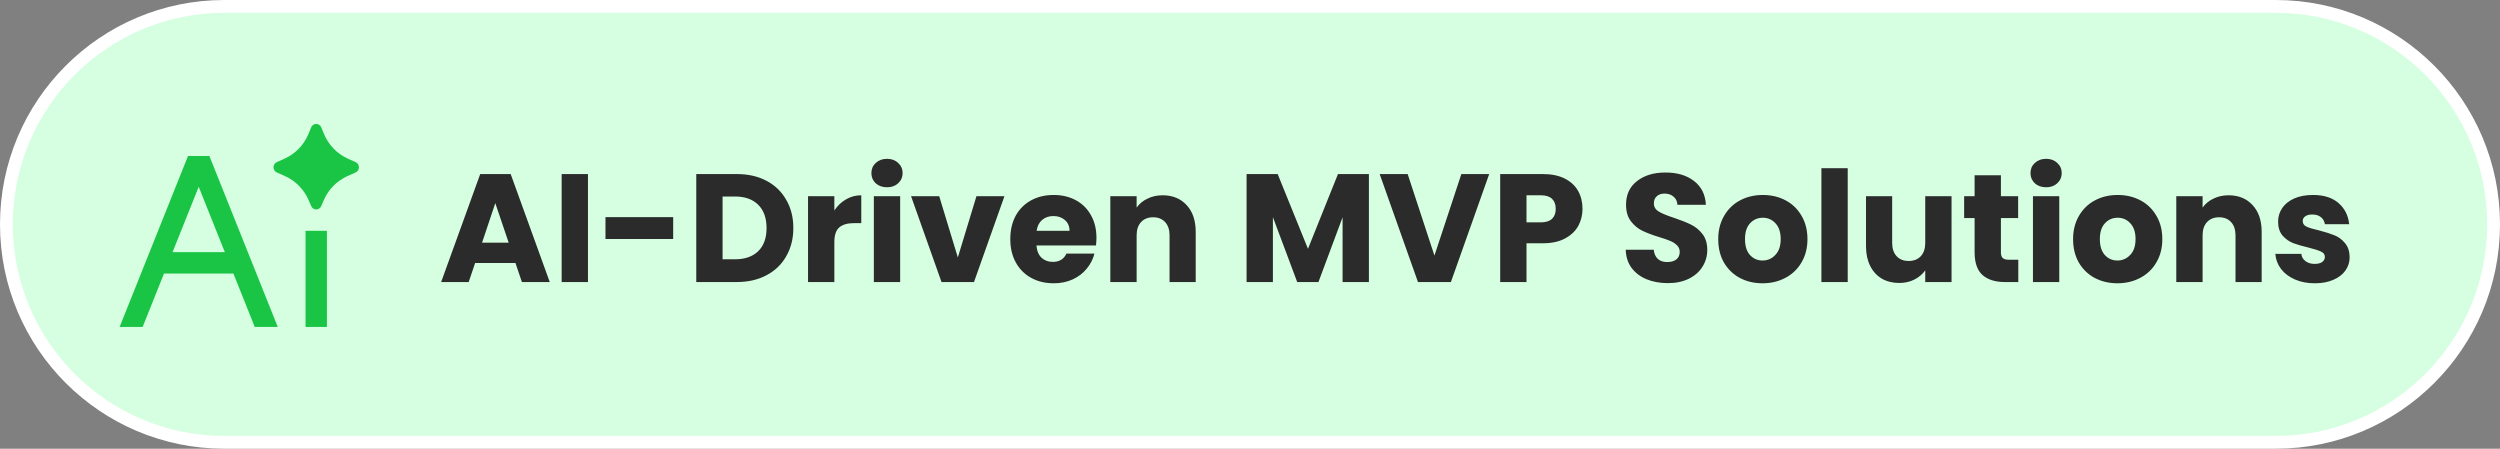
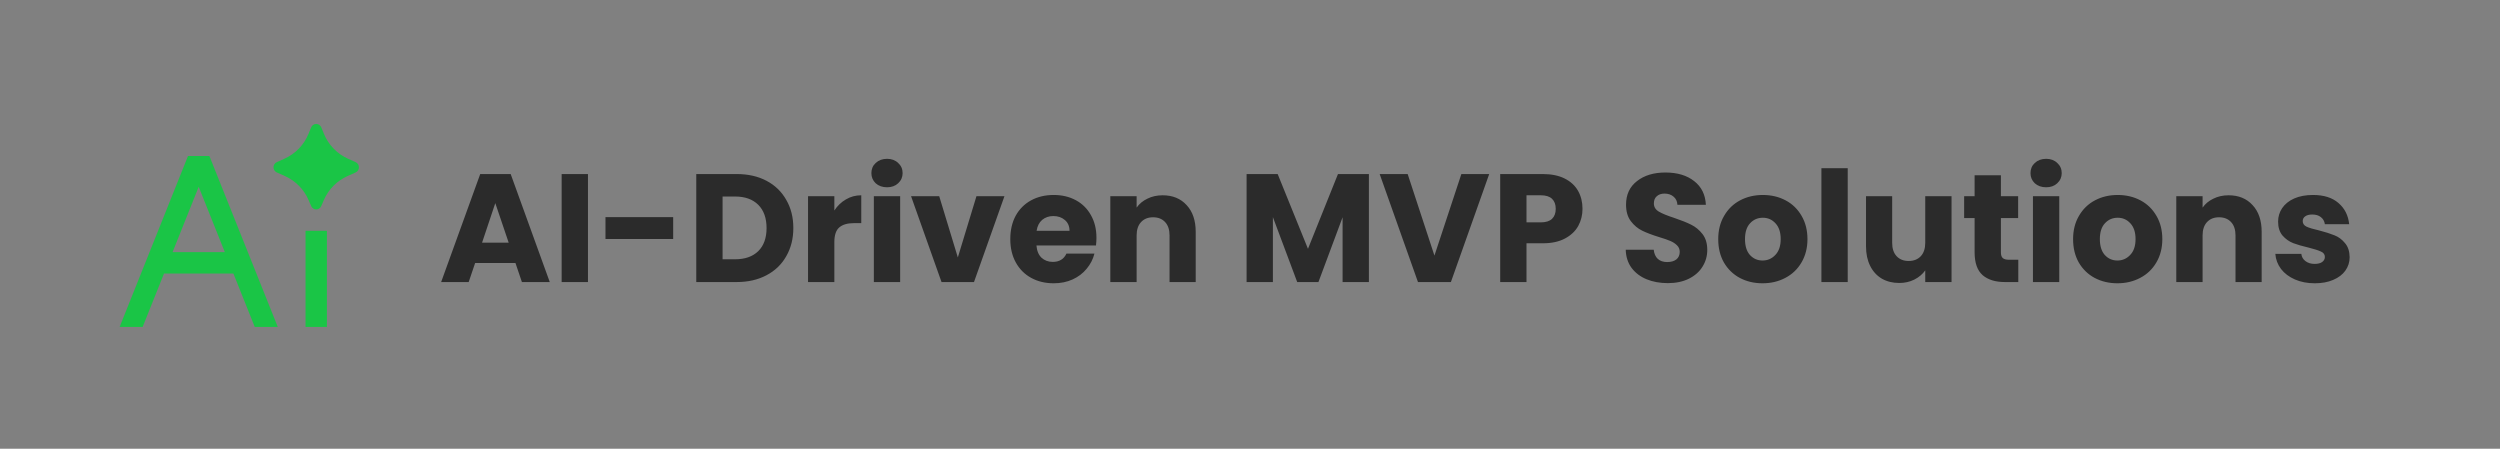
<svg xmlns="http://www.w3.org/2000/svg" width="195" height="35" viewBox="0 0 195 35" fill="none">
  <rect x="0" y="0" width="195" height="35" fill="#808080" stroke="none" />
-   <path d="M17.5 0.5H177.5C186.889 0.5 194.5 8.111 194.5 17.5C194.5 26.889 186.889 34.5 177.5 34.5H17.5C8.111 34.5 0.5 26.889 0.5 17.5C0.5 8.111 8.111 0.5 17.5 0.5Z" fill="#D5FFE0" stroke="white" />
  <path d="M40.205 20.512H37.061L36.557 22H34.409L37.457 13.576H39.833L42.881 22H40.709L40.205 20.512ZM39.677 18.928L38.633 15.844L37.601 18.928H39.677ZM45.861 13.576V22H43.809V13.576H45.861ZM52.508 16.936V18.64H47.227V16.936H52.508ZM57.465 13.576C58.352 13.576 59.129 13.752 59.792 14.104C60.456 14.456 60.968 14.952 61.328 15.592C61.697 16.224 61.88 16.956 61.88 17.788C61.88 18.612 61.697 19.344 61.328 19.984C60.968 20.624 60.453 21.12 59.781 21.472C59.117 21.824 58.344 22 57.465 22H54.309V13.576H57.465ZM57.333 20.224C58.108 20.224 58.712 20.012 59.145 19.588C59.577 19.164 59.792 18.564 59.792 17.788C59.792 17.012 59.577 16.408 59.145 15.976C58.712 15.544 58.108 15.328 57.333 15.328H56.361V20.224H57.333ZM65.079 16.42C65.319 16.052 65.619 15.764 65.979 15.556C66.339 15.34 66.739 15.232 67.179 15.232V17.404H66.615C66.103 17.404 65.719 17.516 65.463 17.74C65.207 17.956 65.079 18.34 65.079 18.892V22H63.027V15.304H65.079V16.42ZM69.192 14.608C68.832 14.608 68.536 14.504 68.304 14.296C68.08 14.08 67.968 13.816 67.968 13.504C67.968 13.184 68.08 12.92 68.304 12.712C68.536 12.496 68.832 12.388 69.192 12.388C69.544 12.388 69.832 12.496 70.056 12.712C70.288 12.92 70.404 13.184 70.404 13.504C70.404 13.816 70.288 14.08 70.056 14.296C69.832 14.504 69.544 14.608 69.192 14.608ZM70.212 15.304V22H68.16V15.304H70.212ZM74.711 20.08L76.163 15.304H78.347L75.971 22H73.439L71.063 15.304H73.259L74.711 20.08ZM85.523 18.544C85.523 18.736 85.511 18.936 85.487 19.144H80.843C80.875 19.56 81.007 19.88 81.239 20.104C81.479 20.32 81.771 20.428 82.115 20.428C82.627 20.428 82.983 20.212 83.183 19.78H85.367C85.255 20.22 85.051 20.616 84.755 20.968C84.467 21.32 84.103 21.596 83.663 21.796C83.223 21.996 82.731 22.096 82.187 22.096C81.531 22.096 80.947 21.956 80.435 21.676C79.923 21.396 79.523 20.996 79.235 20.476C78.947 19.956 78.803 19.348 78.803 18.652C78.803 17.956 78.943 17.348 79.223 16.828C79.511 16.308 79.911 15.908 80.423 15.628C80.935 15.348 81.523 15.208 82.187 15.208C82.835 15.208 83.411 15.344 83.915 15.616C84.419 15.888 84.811 16.276 85.091 16.78C85.379 17.284 85.523 17.872 85.523 18.544ZM83.423 18.004C83.423 17.652 83.303 17.372 83.063 17.164C82.823 16.956 82.523 16.852 82.163 16.852C81.819 16.852 81.527 16.952 81.287 17.152C81.055 17.352 80.911 17.636 80.855 18.004H83.423ZM90.685 15.232C91.469 15.232 92.093 15.488 92.557 16C93.029 16.504 93.265 17.2 93.265 18.088V22H91.225V18.364C91.225 17.916 91.109 17.568 90.877 17.32C90.645 17.072 90.333 16.948 89.941 16.948C89.549 16.948 89.237 17.072 89.005 17.32C88.773 17.568 88.657 17.916 88.657 18.364V22H86.605V15.304H88.657V16.192C88.865 15.896 89.145 15.664 89.497 15.496C89.849 15.32 90.245 15.232 90.685 15.232ZM106.774 13.576V22H104.722V16.948L102.838 22H101.182L99.286 16.936V22H97.234V13.576H99.658L102.022 19.408L104.362 13.576H106.774ZM116.158 13.576L113.17 22H110.602L107.614 13.576H109.798L111.886 19.936L113.986 13.576H116.158ZM123.435 16.288C123.435 16.776 123.323 17.224 123.099 17.632C122.875 18.032 122.531 18.356 122.067 18.604C121.603 18.852 121.027 18.976 120.339 18.976H119.067V22H117.015V13.576H120.339C121.011 13.576 121.579 13.692 122.043 13.924C122.507 14.156 122.855 14.476 123.087 14.884C123.319 15.292 123.435 15.76 123.435 16.288ZM120.183 17.344C120.575 17.344 120.867 17.252 121.059 17.068C121.251 16.884 121.347 16.624 121.347 16.288C121.347 15.952 121.251 15.692 121.059 15.508C120.867 15.324 120.575 15.232 120.183 15.232H119.067V17.344H120.183ZM130.095 22.084C129.479 22.084 128.927 21.984 128.439 21.784C127.951 21.584 127.559 21.288 127.263 20.896C126.975 20.504 126.823 20.032 126.807 19.48H128.991C129.023 19.792 129.131 20.032 129.315 20.2C129.499 20.36 129.739 20.44 130.035 20.44C130.339 20.44 130.579 20.372 130.755 20.236C130.931 20.092 131.019 19.896 131.019 19.648C131.019 19.44 130.947 19.268 130.803 19.132C130.667 18.996 130.495 18.884 130.287 18.796C130.087 18.708 129.799 18.608 129.423 18.496C128.879 18.328 128.435 18.16 128.091 17.992C127.747 17.824 127.451 17.576 127.203 17.248C126.955 16.92 126.831 16.492 126.831 15.964C126.831 15.18 127.115 14.568 127.683 14.128C128.251 13.68 128.991 13.456 129.903 13.456C130.831 13.456 131.579 13.68 132.147 14.128C132.715 14.568 133.019 15.184 133.059 15.976H130.839C130.823 15.704 130.723 15.492 130.539 15.34C130.355 15.18 130.119 15.1 129.831 15.1C129.583 15.1 129.383 15.168 129.231 15.304C129.079 15.432 129.003 15.62 129.003 15.868C129.003 16.14 129.131 16.352 129.387 16.504C129.643 16.656 130.043 16.82 130.587 16.996C131.131 17.18 131.571 17.356 131.907 17.524C132.251 17.692 132.547 17.936 132.795 18.256C133.043 18.576 133.167 18.988 133.167 19.492C133.167 19.972 133.043 20.408 132.795 20.8C132.555 21.192 132.203 21.504 131.739 21.736C131.275 21.968 130.727 22.084 130.095 22.084ZM137.478 22.096C136.822 22.096 136.23 21.956 135.702 21.676C135.182 21.396 134.77 20.996 134.466 20.476C134.17 19.956 134.022 19.348 134.022 18.652C134.022 17.964 134.174 17.36 134.478 16.84C134.782 16.312 135.198 15.908 135.726 15.628C136.254 15.348 136.846 15.208 137.502 15.208C138.158 15.208 138.75 15.348 139.278 15.628C139.806 15.908 140.222 16.312 140.526 16.84C140.83 17.36 140.982 17.964 140.982 18.652C140.982 19.34 140.826 19.948 140.514 20.476C140.21 20.996 139.79 21.396 139.254 21.676C138.726 21.956 138.134 22.096 137.478 22.096ZM137.478 20.32C137.87 20.32 138.202 20.176 138.474 19.888C138.754 19.6 138.894 19.188 138.894 18.652C138.894 18.116 138.758 17.704 138.486 17.416C138.222 17.128 137.894 16.984 137.502 16.984C137.102 16.984 136.77 17.128 136.506 17.416C136.242 17.696 136.11 18.108 136.11 18.652C136.11 19.188 136.238 19.6 136.494 19.888C136.758 20.176 137.086 20.32 137.478 20.32ZM144.122 13.12V22H142.07V13.12H144.122ZM152.221 15.304V22H150.169V21.088C149.961 21.384 149.677 21.624 149.317 21.808C148.965 21.984 148.573 22.072 148.141 22.072C147.629 22.072 147.177 21.96 146.785 21.736C146.393 21.504 146.089 21.172 145.873 20.74C145.657 20.308 145.549 19.8 145.549 19.216V15.304H147.589V18.94C147.589 19.388 147.705 19.736 147.937 19.984C148.169 20.232 148.481 20.356 148.873 20.356C149.273 20.356 149.589 20.232 149.821 19.984C150.053 19.736 150.169 19.388 150.169 18.94V15.304H152.221ZM157.427 20.26V22H156.383C155.639 22 155.059 21.82 154.643 21.46C154.227 21.092 154.019 20.496 154.019 19.672V17.008H153.203V15.304H154.019V13.672H156.071V15.304H157.415V17.008H156.071V19.696C156.071 19.896 156.119 20.04 156.215 20.128C156.311 20.216 156.471 20.26 156.695 20.26H157.427ZM159.602 14.608C159.242 14.608 158.946 14.504 158.714 14.296C158.49 14.08 158.378 13.816 158.378 13.504C158.378 13.184 158.49 12.92 158.714 12.712C158.946 12.496 159.242 12.388 159.602 12.388C159.954 12.388 160.242 12.496 160.466 12.712C160.698 12.92 160.814 13.184 160.814 13.504C160.814 13.816 160.698 14.08 160.466 14.296C160.242 14.504 159.954 14.608 159.602 14.608ZM160.622 15.304V22H158.57V15.304H160.622ZM165.157 22.096C164.501 22.096 163.909 21.956 163.381 21.676C162.861 21.396 162.449 20.996 162.145 20.476C161.849 19.956 161.701 19.348 161.701 18.652C161.701 17.964 161.853 17.36 162.157 16.84C162.461 16.312 162.877 15.908 163.405 15.628C163.933 15.348 164.525 15.208 165.181 15.208C165.837 15.208 166.429 15.348 166.957 15.628C167.485 15.908 167.901 16.312 168.205 16.84C168.509 17.36 168.661 17.964 168.661 18.652C168.661 19.34 168.505 19.948 168.193 20.476C167.889 20.996 167.469 21.396 166.933 21.676C166.405 21.956 165.813 22.096 165.157 22.096ZM165.157 20.32C165.549 20.32 165.881 20.176 166.153 19.888C166.433 19.6 166.573 19.188 166.573 18.652C166.573 18.116 166.437 17.704 166.165 17.416C165.901 17.128 165.573 16.984 165.181 16.984C164.781 16.984 164.449 17.128 164.185 17.416C163.921 17.696 163.789 18.108 163.789 18.652C163.789 19.188 163.917 19.6 164.173 19.888C164.437 20.176 164.765 20.32 165.157 20.32ZM173.83 15.232C174.614 15.232 175.238 15.488 175.702 16C176.174 16.504 176.41 17.2 176.41 18.088V22H174.37V18.364C174.37 17.916 174.254 17.568 174.022 17.32C173.79 17.072 173.478 16.948 173.086 16.948C172.694 16.948 172.382 17.072 172.15 17.32C171.918 17.568 171.802 17.916 171.802 18.364V22H169.75V15.304H171.802V16.192C172.01 15.896 172.29 15.664 172.642 15.496C172.994 15.32 173.39 15.232 173.83 15.232ZM180.56 22.096C179.976 22.096 179.456 21.996 179 21.796C178.544 21.596 178.184 21.324 177.92 20.98C177.656 20.628 177.508 20.236 177.476 19.804H179.504C179.528 20.036 179.636 20.224 179.828 20.368C180.02 20.512 180.256 20.584 180.536 20.584C180.792 20.584 180.988 20.536 181.124 20.44C181.268 20.336 181.34 20.204 181.34 20.044C181.34 19.852 181.24 19.712 181.04 19.624C180.84 19.528 180.516 19.424 180.068 19.312C179.588 19.2 179.188 19.084 178.868 18.964C178.548 18.836 178.272 18.64 178.04 18.376C177.808 18.104 177.692 17.74 177.692 17.284C177.692 16.9 177.796 16.552 178.004 16.24C178.22 15.92 178.532 15.668 178.94 15.484C179.356 15.3 179.848 15.208 180.416 15.208C181.256 15.208 181.916 15.416 182.396 15.832C182.884 16.248 183.164 16.8 183.236 17.488H181.34C181.308 17.256 181.204 17.072 181.028 16.936C180.86 16.8 180.636 16.732 180.356 16.732C180.116 16.732 179.932 16.78 179.804 16.876C179.676 16.964 179.612 17.088 179.612 17.248C179.612 17.44 179.712 17.584 179.912 17.68C180.12 17.776 180.44 17.872 180.872 17.968C181.368 18.096 181.772 18.224 182.084 18.352C182.396 18.472 182.668 18.672 182.9 18.952C183.14 19.224 183.264 19.592 183.272 20.056C183.272 20.448 183.16 20.8 182.936 21.112C182.72 21.416 182.404 21.656 181.988 21.832C181.58 22.008 181.104 22.096 180.56 22.096Z" fill="#2B2B2B" />
  <path d="M21.665 25.5H19.87L18.204 21.333H12.794L11.127 25.5H9.332L14.665 12.167H16.332L21.665 25.5ZM25.499 18V25.5H23.832V18H25.499ZM13.46 19.667H17.537L15.499 14.571L13.46 19.667ZM24.273 9.933C24.304 9.855 24.358 9.787 24.428 9.74C24.498 9.693 24.581 9.667 24.665 9.667C24.75 9.667 24.832 9.693 24.902 9.74C24.972 9.787 25.027 9.855 25.058 9.933L25.269 10.442C25.622 11.304 26.294 11.998 27.144 12.381L27.741 12.648C27.818 12.683 27.883 12.739 27.928 12.81C27.973 12.882 27.997 12.964 27.997 13.048C27.997 13.133 27.973 13.215 27.928 13.286C27.883 13.357 27.818 13.414 27.741 13.449L27.11 13.731C26.28 14.102 25.62 14.771 25.259 15.606L25.055 16.078C25.023 16.154 24.968 16.22 24.899 16.266C24.83 16.312 24.749 16.337 24.665 16.337C24.582 16.337 24.501 16.312 24.431 16.266C24.362 16.22 24.308 16.154 24.276 16.078L24.07 15.607C23.71 14.772 23.05 14.103 22.221 13.731L21.588 13.449C21.511 13.414 21.446 13.357 21.401 13.286C21.355 13.215 21.331 13.132 21.331 13.048C21.331 12.963 21.355 12.881 21.401 12.81C21.446 12.739 21.511 12.682 21.588 12.647L22.186 12.38C23.036 11.998 23.708 11.305 24.062 10.443L24.273 9.933Z" fill="#1AC546" />
</svg>